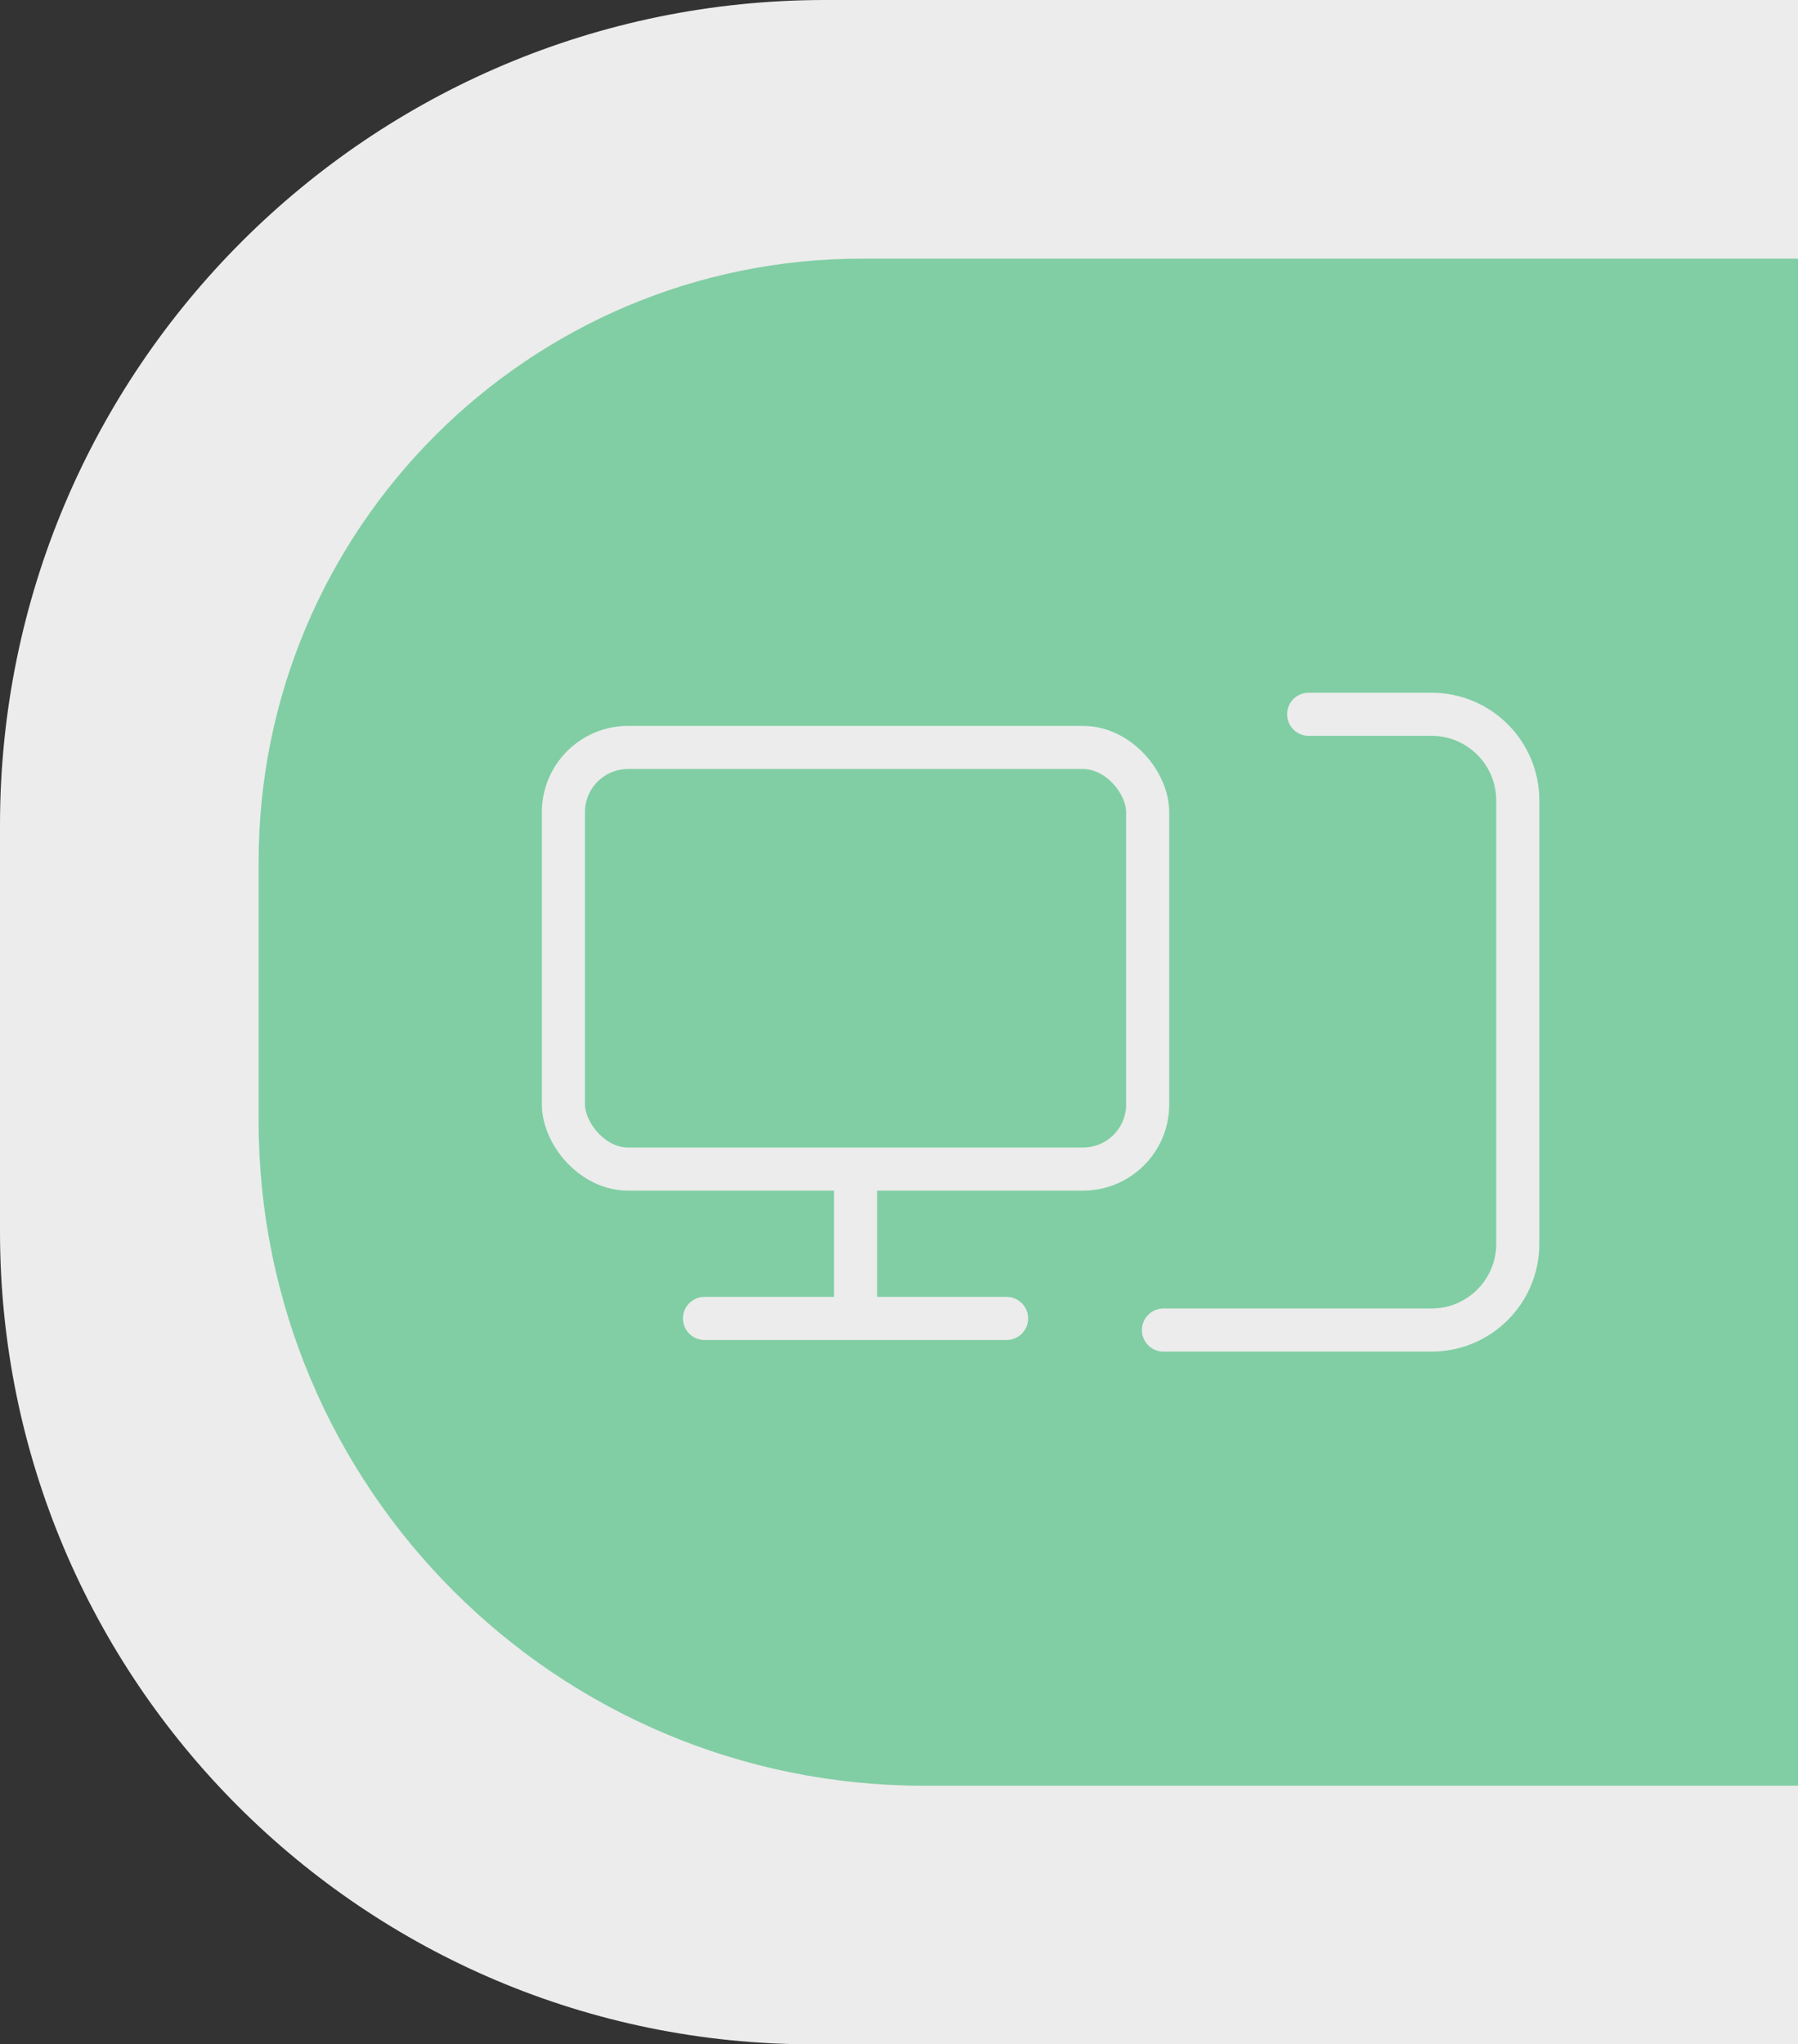
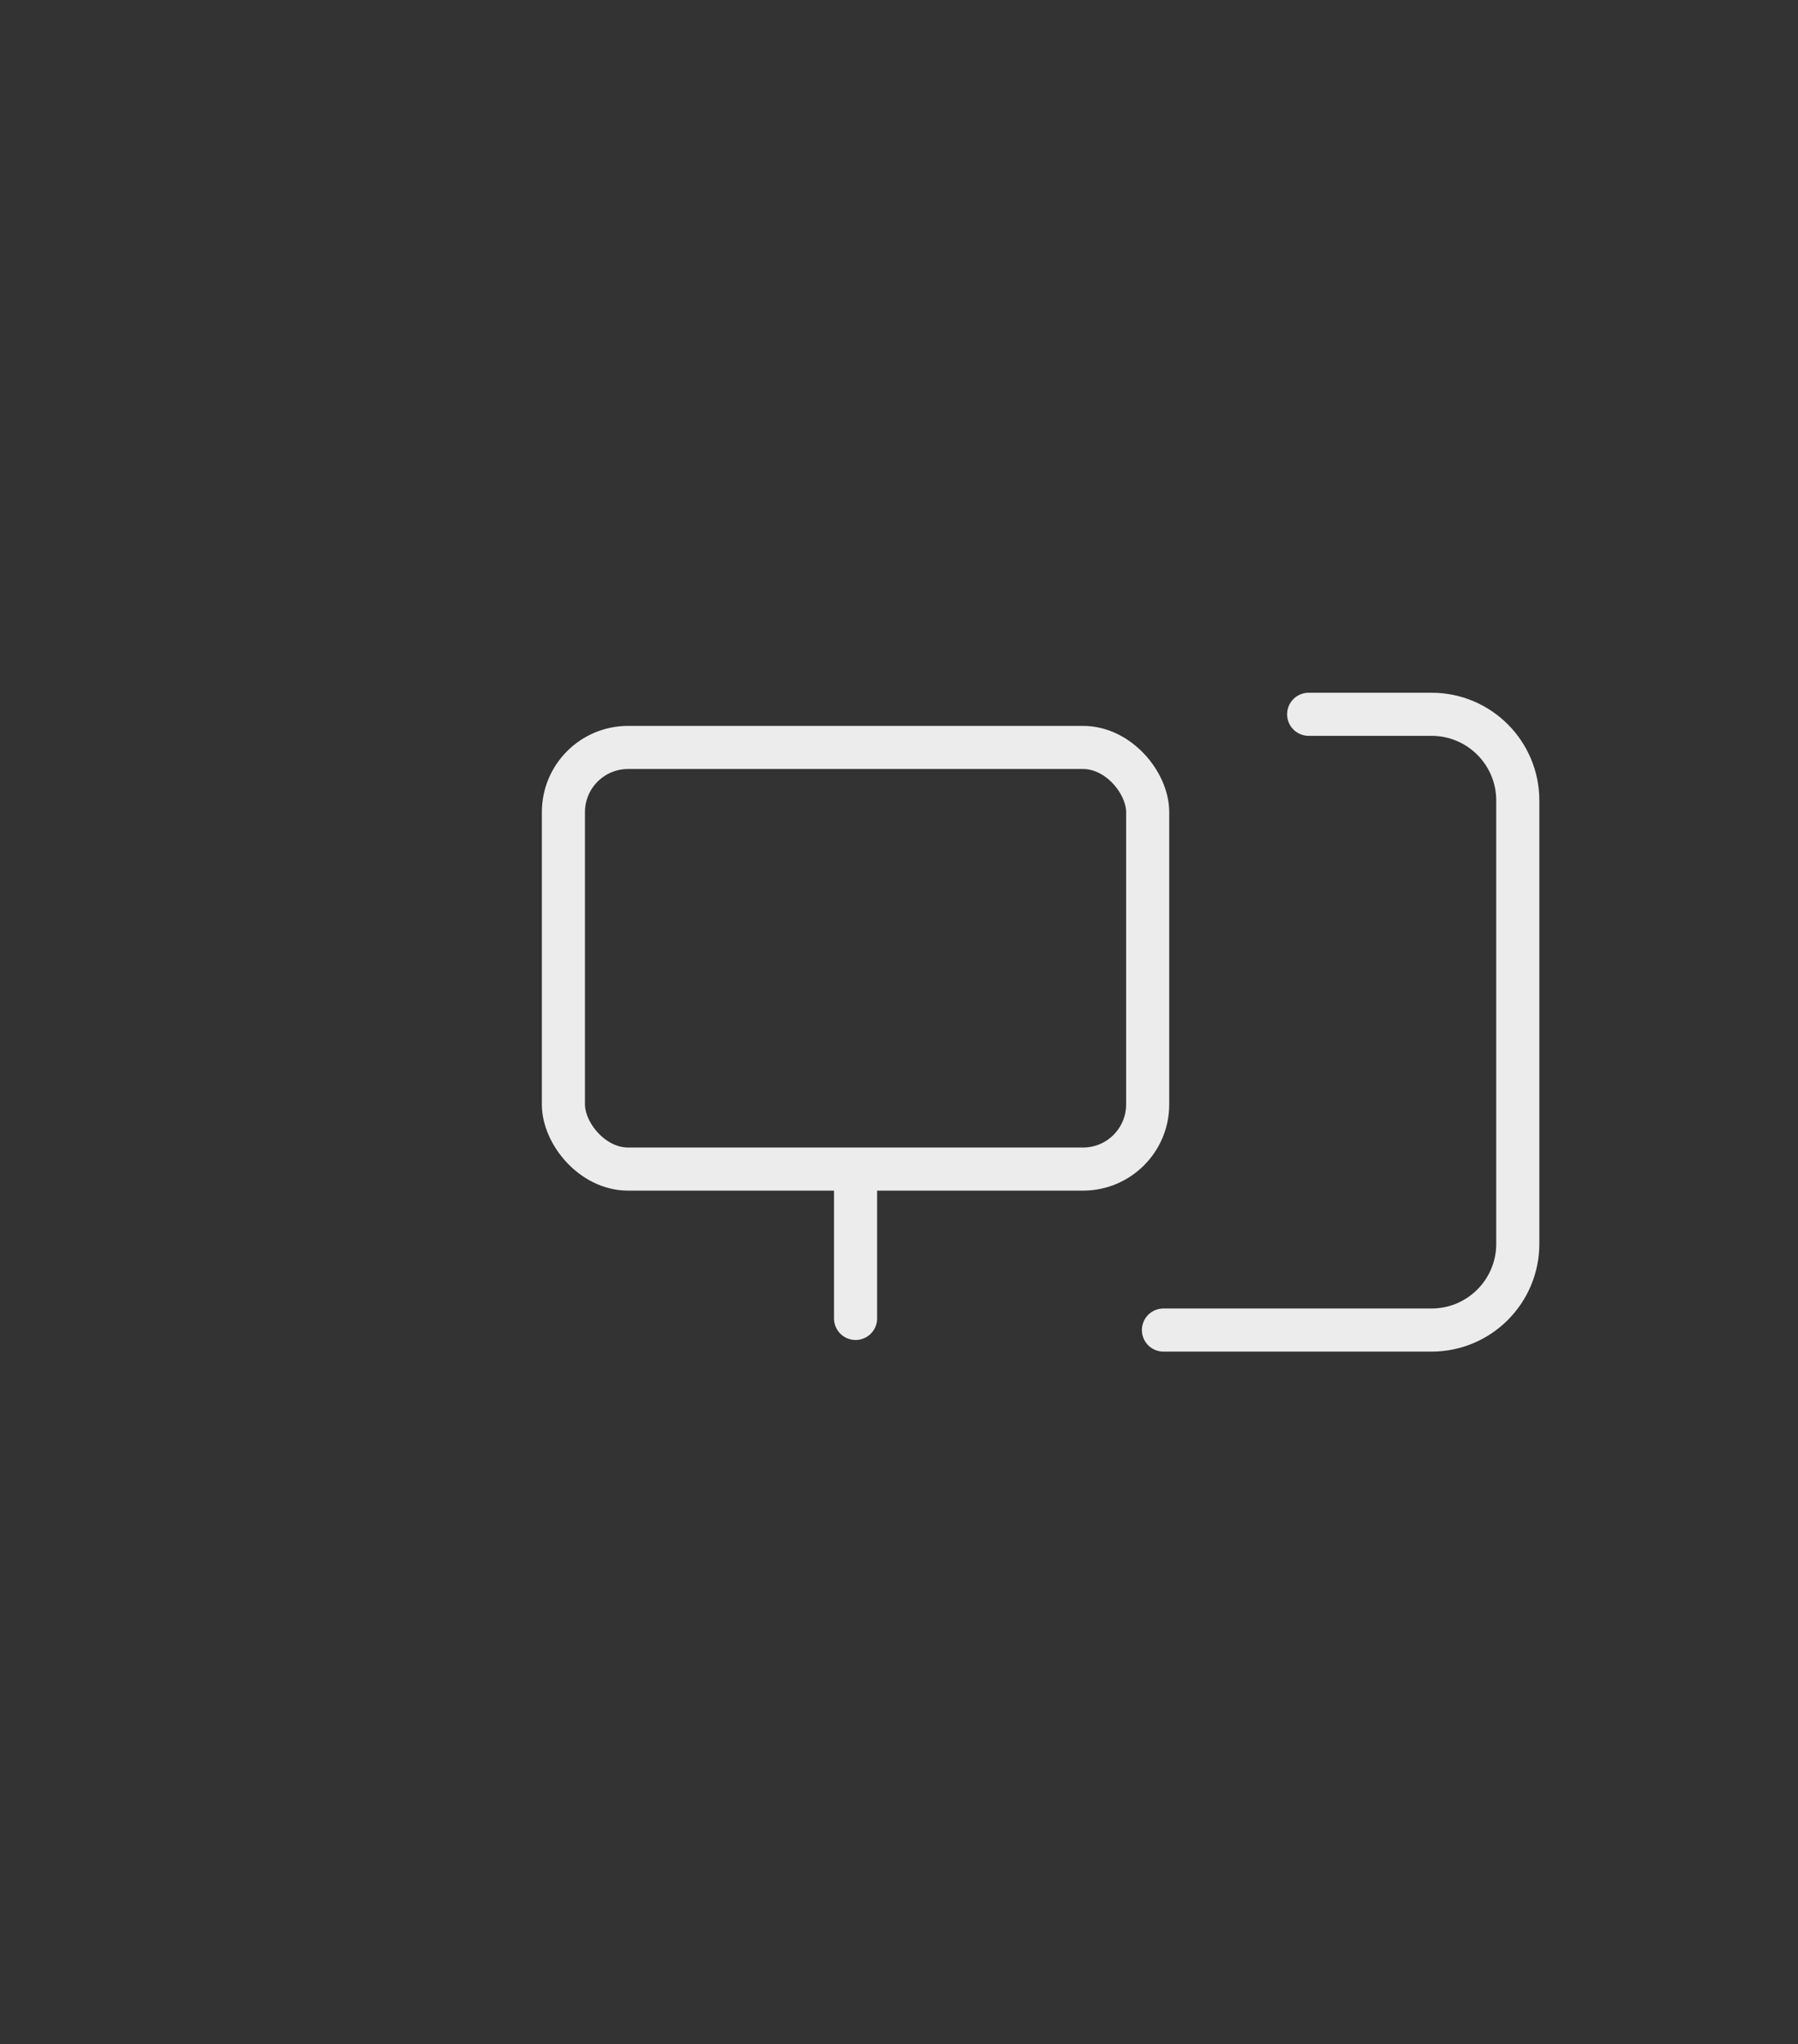
<svg xmlns="http://www.w3.org/2000/svg" width="146" height="166" viewBox="0 0 146 166" fill="none">
  <rect x="0" y="0" width="146" height="166" fill="#333333" stroke="none" />
-   <path d="M0 67C0 29.997 29.997 0 67 0H146V166H66C29.549 166 0 136.451 0 100V67Z" fill="#ECECEC" />
-   <path d="M21 70C21 42.938 42.938 21 70 21H146V145H75C45.177 145 21 120.823 21 91V70Z" fill="#81CEA4" />
  <rect x="45.75" y="60.693" width="47.443" height="34.236" rx="5.25" stroke="#ECECEC" stroke-width="3.5" stroke-linejoin="round" />
  <path d="M106.265 58H116.246C120.112 58 123.246 61.134 123.246 65V101C123.246 104.866 120.112 108 116.246 108H94.473" stroke="#ECECEC" stroke-width="3.5" stroke-linecap="round" stroke-linejoin="round" />
-   <path d="M57.207 107.057H81.735" stroke="#ECECEC" stroke-width="3.5" stroke-linecap="round" />
  <path d="M69.473 107.057L69.473 95.736" stroke="#ECECEC" stroke-width="3.5" stroke-linecap="round" />
</svg>